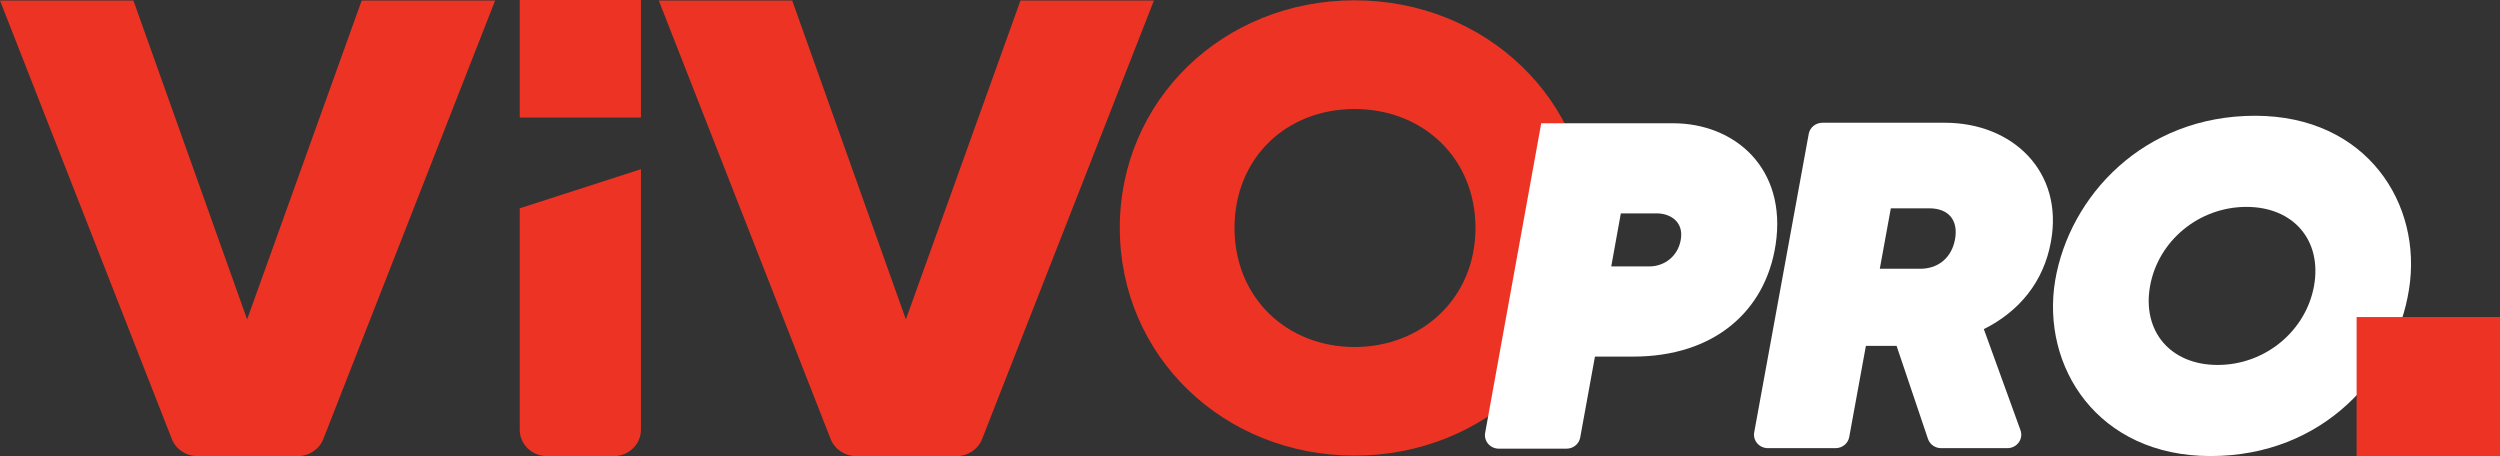
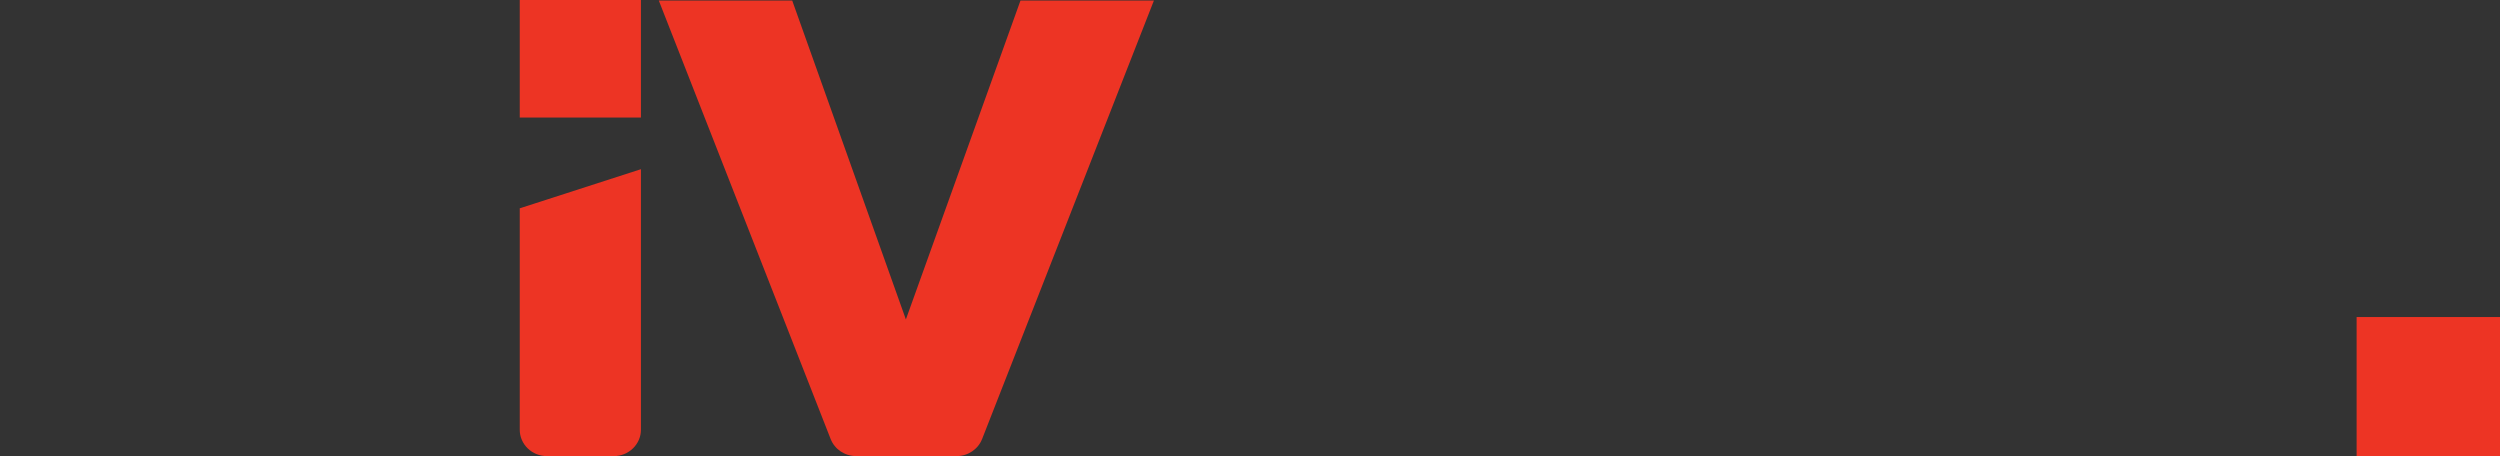
<svg xmlns="http://www.w3.org/2000/svg" width="148" height="27" viewBox="0 0 148 27" fill="none">
  <rect x="0" y="0" width="148" height="27" fill="#333333" stroke="none" />
  <g clip-path="url(#clip0_2503_530)">
-     <path d="M29.311 0.032L19.139 25.991C18.901 26.597 18.301 27 17.633 27H11.68C11.012 27 10.412 26.599 10.174 25.991L0 0.032H7.898L14.629 18.91L21.412 0.032H29.311Z" fill="#ED3424" />
    <path d="M30.769 0H37.943V6.958H30.769V0Z" fill="#ED3424" />
    <path d="M68.312 0.032L58.14 25.991C57.902 26.597 57.302 27 56.633 27H50.681C50.013 27 49.413 26.599 49.175 25.991L39.001 0.032H46.899L53.628 18.91L60.413 0.032H68.312Z" fill="#ED3424" />
-     <path d="M66.291 13.498C66.291 5.892 72.45 0.019 80.19 0.019C87.93 0.019 94.139 5.89 94.139 13.496C94.139 21.102 87.927 26.972 80.19 26.972C72.452 26.972 66.293 21.102 66.293 13.496L66.291 13.498ZM87.349 13.498C87.349 9.363 84.244 6.453 80.19 6.453C76.135 6.453 73.083 9.363 73.083 13.498C73.083 17.633 76.188 20.543 80.19 20.543C84.192 20.543 87.349 17.633 87.349 13.498Z" fill="#ED3424" />
    <path d="M30.769 12.332L37.943 10.016V25.439C37.943 26.303 37.222 27.002 36.332 27.002H32.38C31.49 27.002 30.769 26.303 30.769 25.439V12.334V12.332Z" fill="#ED3424" />
-     <path d="M105.118 14.479C104.522 18.415 101.486 21.11 96.69 21.11H94.421L93.548 25.902C93.477 26.284 93.137 26.561 92.739 26.561H88.73C88.22 26.561 87.833 26.113 87.921 25.627L91.241 7.297H99.045C102.706 7.297 105.8 9.967 105.118 14.479ZM98.082 12.634H95.953L95.386 15.771H97.655C98.506 15.771 99.329 15.193 99.5 14.202C99.698 13.101 98.847 12.632 98.082 12.632V12.634Z" fill="white" />
-     <path d="M117.443 19.485L119.613 25.469C119.8 25.987 119.404 26.531 118.837 26.531H114.916C114.56 26.531 114.246 26.309 114.136 25.983L112.278 20.477H110.461L109.474 25.874C109.404 26.254 109.063 26.531 108.665 26.531H104.659C104.148 26.531 103.761 26.083 103.849 25.595L107.077 7.924C107.148 7.544 107.489 7.267 107.887 7.267H115.143C119.145 7.267 122.181 10.156 121.414 14.312C120.987 16.679 119.54 18.441 117.44 19.485H117.443ZM111.286 15.91H113.612C114.718 15.937 115.543 15.276 115.741 14.148C115.939 13.02 115.343 12.332 114.208 12.332H111.937L111.284 15.91H111.286Z" fill="white" />
-     <path d="M121.667 16.596C122.518 11.615 126.889 6.853 133.501 6.853C140.113 6.853 143.433 12.082 142.611 17.146C141.817 22.155 137.56 26.998 130.862 26.998C124.164 26.998 120.816 21.686 121.667 16.594V16.596ZM136.99 16.927C137.472 14.257 135.799 12.248 132.988 12.248C130.178 12.248 127.766 14.257 127.285 16.927C126.803 19.596 128.476 21.605 131.287 21.605C134.097 21.605 136.509 19.596 136.99 16.927Z" fill="white" />
    <path d="M148 18.769H139.512V27H148V18.769Z" fill="#ED3424" />
  </g>
  <defs>
    <clipPath id="clip0_2503_530">
      <rect width="148" height="27" fill="white" />
    </clipPath>
  </defs>
</svg>